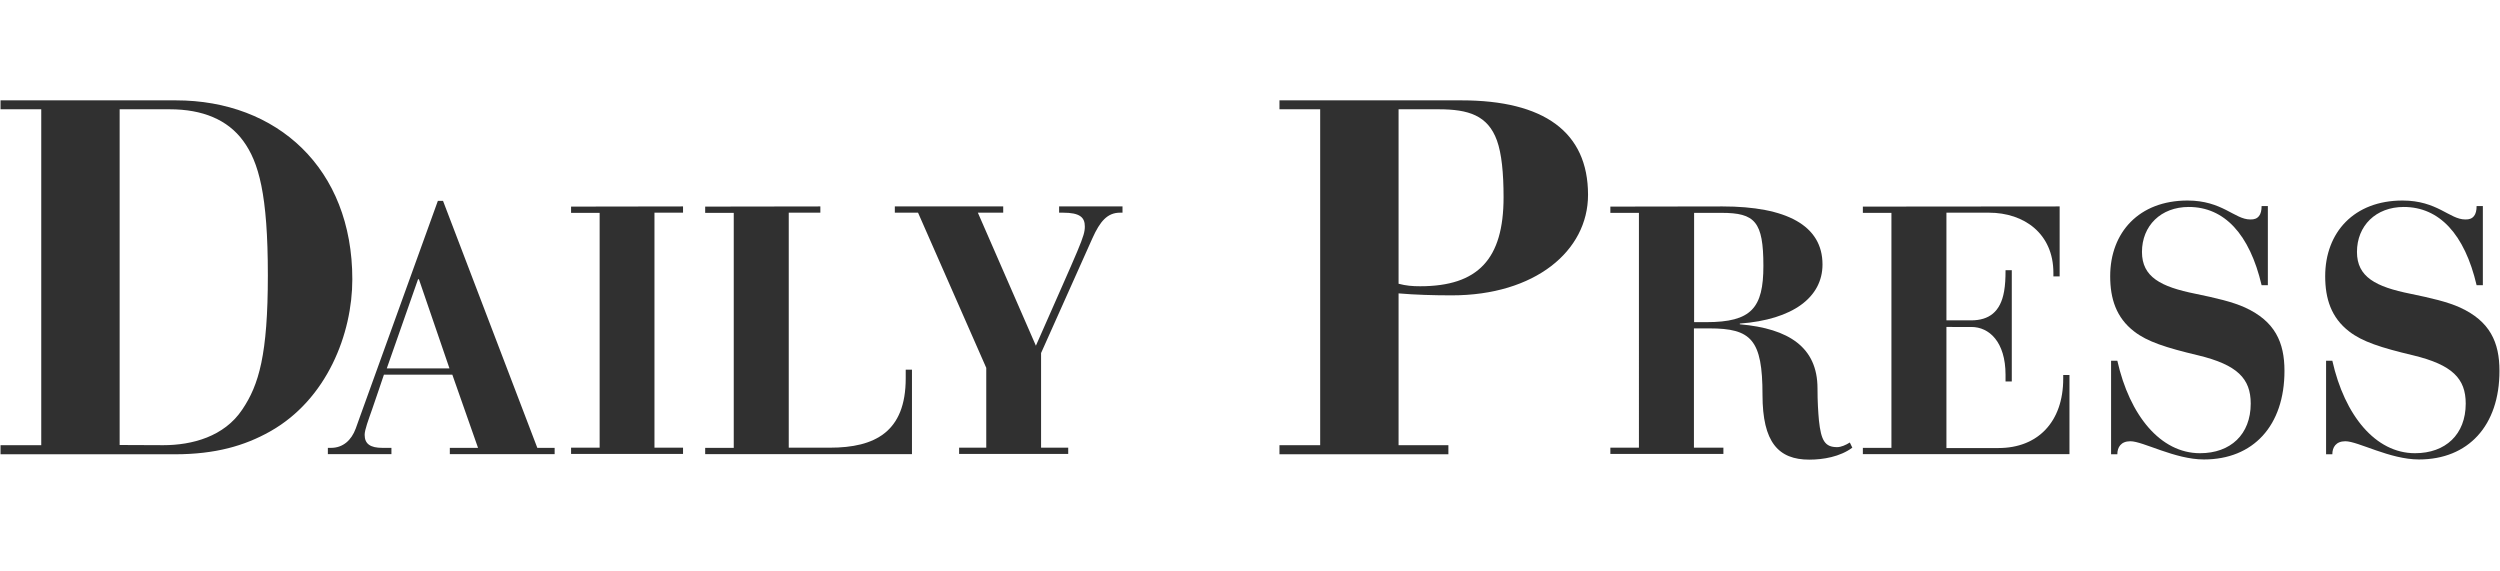
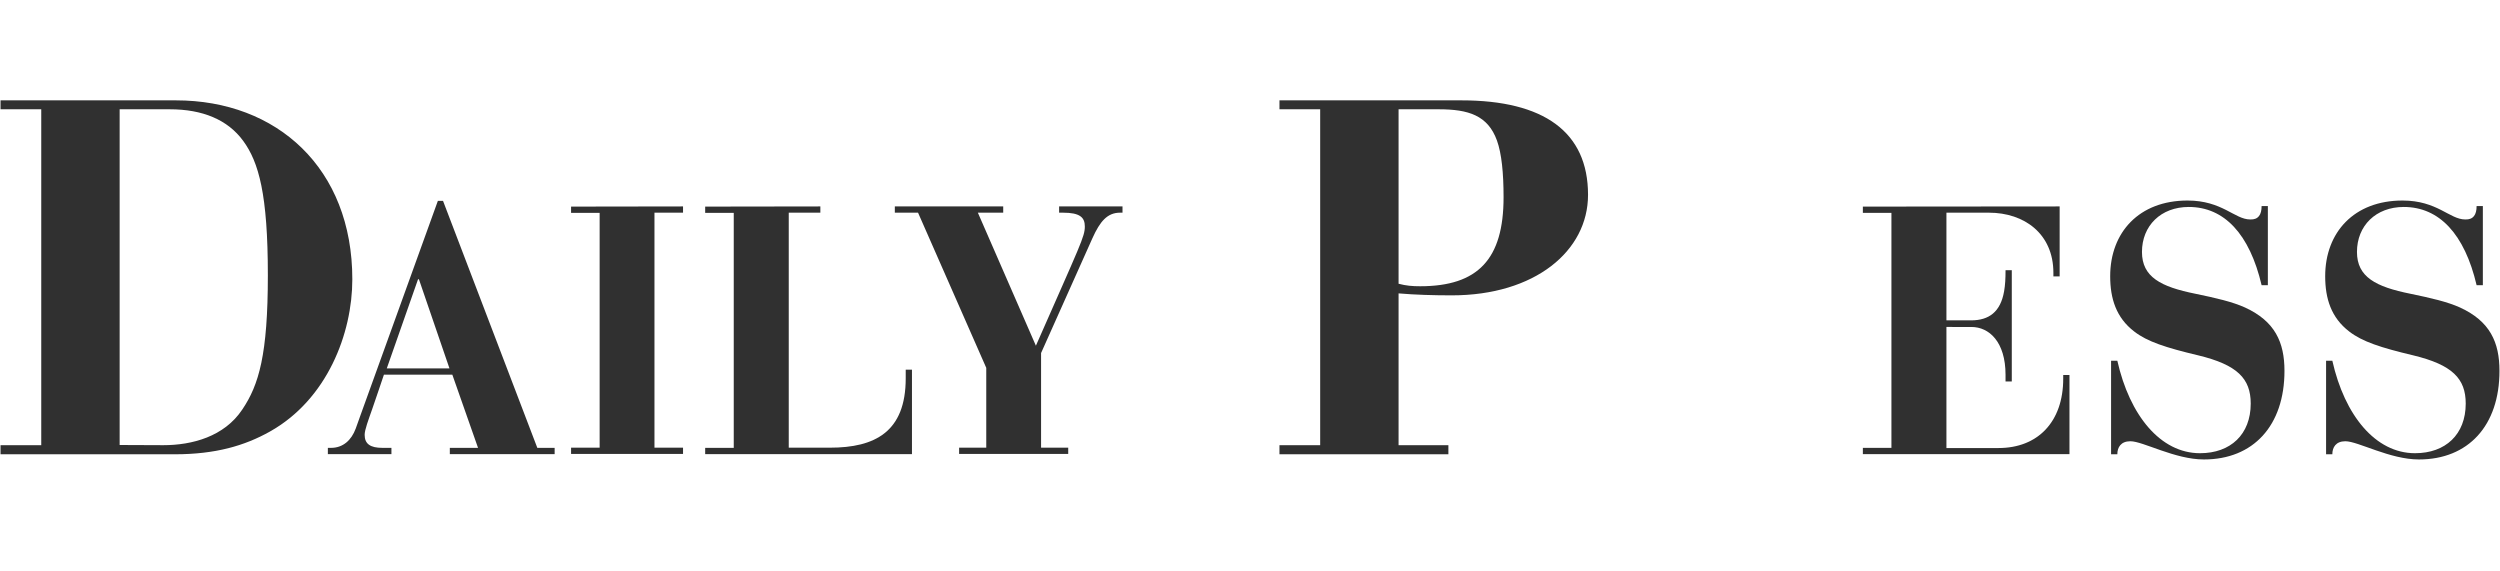
<svg xmlns="http://www.w3.org/2000/svg" version="1.1" id="Layer_1" x="0px" y="0px" viewBox="0 0 140 32" style="enable-background:new 0 0 140 32;" xml:space="preserve">
  <style type="text/css">
	.Drop_x0020_Shadow{fill:none;}
	.Round_x0020_Corners_x0020_2_x0020_pt{fill:#FFFFFF;stroke:#231F20;stroke-miterlimit:10;}
	.Live_x0020_Reflect_x0020_X{fill:none;}
	.Bevel_x0020_Soft{fill:url(#SVGID_1_);}
	.Dusk{fill:#FFFFFF;}
	.Foliage_GS{fill:#FFDD00;}
	.Pompadour_GS{fill-rule:evenodd;clip-rule:evenodd;fill:#44ADE2;}
	.st0{fill:#303030;}
	.st1{fill:#A1A1A1;}
	.st2{fill:#3E5593;}
	.st3{fill:#8E0000;}
	.st4{fill:#0071BB;}
	.st5{fill:#8BBBDD;}
	.st6{fill:#1060AC;}
	.st7{fill:#26530D;}
	.st8{fill:#20569F;}
	.st9{fill:#DC352B;}
	.st10{fill:#026292;}
	.st11{fill:#E4232E;}
	.st12{fill:#231F20;}
	.st13{fill:#B1C6B8;}
	.st14{fill:url(#SVGID_2_);}
	.st15{fill:url(#SVGID_3_);}
	.st16{fill:url(#SVGID_4_);}
	.st17{fill:url(#SVGID_5_);}
	.st18{fill:#FFFFFF;}
	.st19{fill:#003B71;}
	.st20{fill:#007DA4;}
	.st21{fill:#E3213E;}
	.st22{fill-rule:evenodd;clip-rule:evenodd;fill:#303030;}
	.st23{fill:#F28420;}
	.st24{fill:#1D5F80;}
	.st25{fill:#005681;}
</style>
  <linearGradient id="SVGID_1_" gradientUnits="userSpaceOnUse" x1="-888.009" y1="-240" x2="-887.301" y2="-239.293">
    <stop offset="0" style="stop-color:#DEDFE3" />
    <stop offset="0.178" style="stop-color:#DADBDF" />
    <stop offset="0.361" style="stop-color:#CECFD3" />
    <stop offset="0.546" style="stop-color:#B9BCBF" />
    <stop offset="0.732" style="stop-color:#9CA0A2" />
    <stop offset="0.918" style="stop-color:#787D7E" />
    <stop offset="1" style="stop-color:#656B6C" />
  </linearGradient>
  <g>
    <path class="st0" d="M9.85,5.62c5.66,0,9.88,3.8,9.88,10.02c0,3.04-1.41,6.73-4.62,8.53c-1.41,0.79-3.04,1.27-5.32,1.27H0.03v-0.51   h2.28V6.12H0.03V5.62H9.85z M9.15,24.93c1.61,0,3.41-0.48,4.42-2C14.5,21.55,15,19.86,15,15.41c0-4.53-0.51-6.33-1.38-7.52   s-2.28-1.77-4.11-1.77H6.7v18.8L9.15,24.93L9.15,24.93z" />
    <path class="st0" d="M24.52,11.25h0.29l5.28,13.83h0.97v0.35h-5.87v-0.35h1.58l-1.44-4.1H21.5c-0.18,0.51-0.41,1.24-0.65,1.91   c-0.22,0.63-0.43,1.18-0.43,1.46c0,0.51,0.32,0.73,0.99,0.73h0.51v0.35h-3.56v-0.35h0.18c0.67,0,1.14-0.43,1.38-1.08l0.29-0.81   L24.52,11.25z M23.41,15.64l-1.75,4.99h3.51l-1.71-4.99H23.41z" />
    <path class="st0" d="M38.25,11.56v0.35h-1.6v13.16h1.6v0.35h-6.27v-0.35h1.6V11.92h-1.6v-0.35L38.25,11.56L38.25,11.56z" />
    <path class="st0" d="M45.94,11.56v0.35h-1.77v13.16h2.31c2.52,0,4.24-0.89,4.24-3.88v-0.49h0.35v4.73H39.49v-0.35h1.6V11.92h-1.6   v-0.35L45.94,11.56L45.94,11.56z" />
    <path class="st0" d="M56.18,11.56v0.35h-1.42l3.25,7.45c2.52-5.73,2.74-6.11,2.74-6.68c0-0.51-0.28-0.77-1.22-0.77h-0.22v-0.35   h3.55v0.35h-0.14c-0.71,0-1.12,0.49-1.54,1.42l-2.88,6.44v5.3h1.52v0.35h-6.11v-0.35h1.52v-4.47l-3.82-8.69h-1.3v-0.35L56.18,11.56   L56.18,11.56z" />
    <path class="st0" d="M81.84,5.62c4.62,0,7.09,1.77,7.09,5.29c0,3.15-2.98,5.63-7.63,5.63c-1.01,0-2.05-0.03-2.98-0.11v8.5h2.79   v0.51h-9.46v-0.51h2.28V6.12h-2.28V5.62H81.84z M78.32,15.89c0.42,0.11,0.76,0.14,1.21,0.14c3.24,0,4.67-1.52,4.67-4.98   c0-1.38-0.11-2.45-0.37-3.18c-0.51-1.41-1.6-1.75-3.26-1.75h-2.25L78.32,15.89L78.32,15.89z" />
-     <path class="st0" d="M96.46,11.56c3.57,0,5.6,1.06,5.6,3.25c0,1.83-1.65,3.09-4.63,3.31v0.04c2.76,0.24,4.35,1.3,4.35,3.59   c0,0.77,0.04,1.34,0.08,1.79c0.12,1.14,0.34,1.5,1.02,1.5c0.22,0,0.49-0.12,0.71-0.26l0.14,0.29c-0.69,0.51-1.63,0.67-2.41,0.67   c-1.73,0-2.62-0.97-2.62-3.63c0-3.09-0.63-3.72-2.97-3.72h-0.87v6.68h1.65v0.35h-6.33v-0.35h1.6V11.92h-1.6v-0.35L96.46,11.56   L96.46,11.56z M94.87,18.04h0.69c2.52,0,3.19-0.79,3.19-3.15c0-2.48-0.47-2.97-2.34-2.97h-1.54L94.87,18.04L94.87,18.04z" />
    <path class="st0" d="M115.34,11.56v3.92h-0.35v-0.2c0-2.19-1.63-3.37-3.61-3.37H109v6.03h1.38c1,0,1.65-0.47,1.85-1.63   c0.06-0.35,0.08-0.69,0.08-1.18h0.35v6.23h-0.35v-0.37c0-1.85-0.92-2.68-1.91-2.68H109v6.78h2.92c2.19,0,3.62-1.46,3.62-3.88V21   h0.35v4.43h-11.57v-0.35h1.6V11.92h-1.6v-0.35L115.34,11.56L115.34,11.56z" />
    <path class="st0" d="M126.65,11.54H127v4.43h-0.35c-0.67-2.86-2.09-4.38-4.08-4.38c-1.56,0-2.62,1.05-2.62,2.52   c0,1.4,1.05,1.95,2.99,2.34c1.16,0.24,2.07,0.45,2.78,0.77c1.68,0.77,2.21,1.95,2.21,3.55c0,3.07-1.75,4.96-4.51,4.96   c-1.63,0-3.41-1.02-4.12-1.02c-0.53,0-0.73,0.34-0.73,0.73h-0.35v-5.24h0.35c0.69,3.07,2.42,5.18,4.63,5.18   c1.71,0,2.84-1.05,2.84-2.78c0-1.4-0.75-2.17-2.94-2.7c-1.81-0.43-2.86-0.77-3.59-1.34c-1-0.77-1.34-1.83-1.34-3.09   c0-2.46,1.62-4.24,4.33-4.24c1.95,0,2.64,1.06,3.51,1.06C126.47,12.31,126.65,12.02,126.65,11.54z" />
    <path class="st0" d="M138.69,11.54h0.35v4.43h-0.35c-0.67-2.86-2.09-4.38-4.08-4.38c-1.56,0-2.62,1.05-2.62,2.52   c0,1.4,1.05,1.95,2.99,2.34c1.16,0.24,2.07,0.45,2.78,0.77c1.68,0.77,2.21,1.95,2.21,3.55c0,3.07-1.75,4.96-4.51,4.96   c-1.63,0-3.41-1.02-4.12-1.02c-0.53,0-0.73,0.34-0.73,0.73h-0.35v-5.24h0.35c0.69,3.07,2.42,5.18,4.63,5.18   c1.71,0,2.84-1.05,2.84-2.78c0-1.4-0.75-2.17-2.94-2.7c-1.81-0.43-2.86-0.77-3.59-1.34c-1-0.77-1.34-1.83-1.34-3.09   c0-2.46,1.62-4.24,4.33-4.24c1.95,0,2.64,1.06,3.51,1.06C138.51,12.31,138.69,12.02,138.69,11.54z" />
  </g>
</svg>